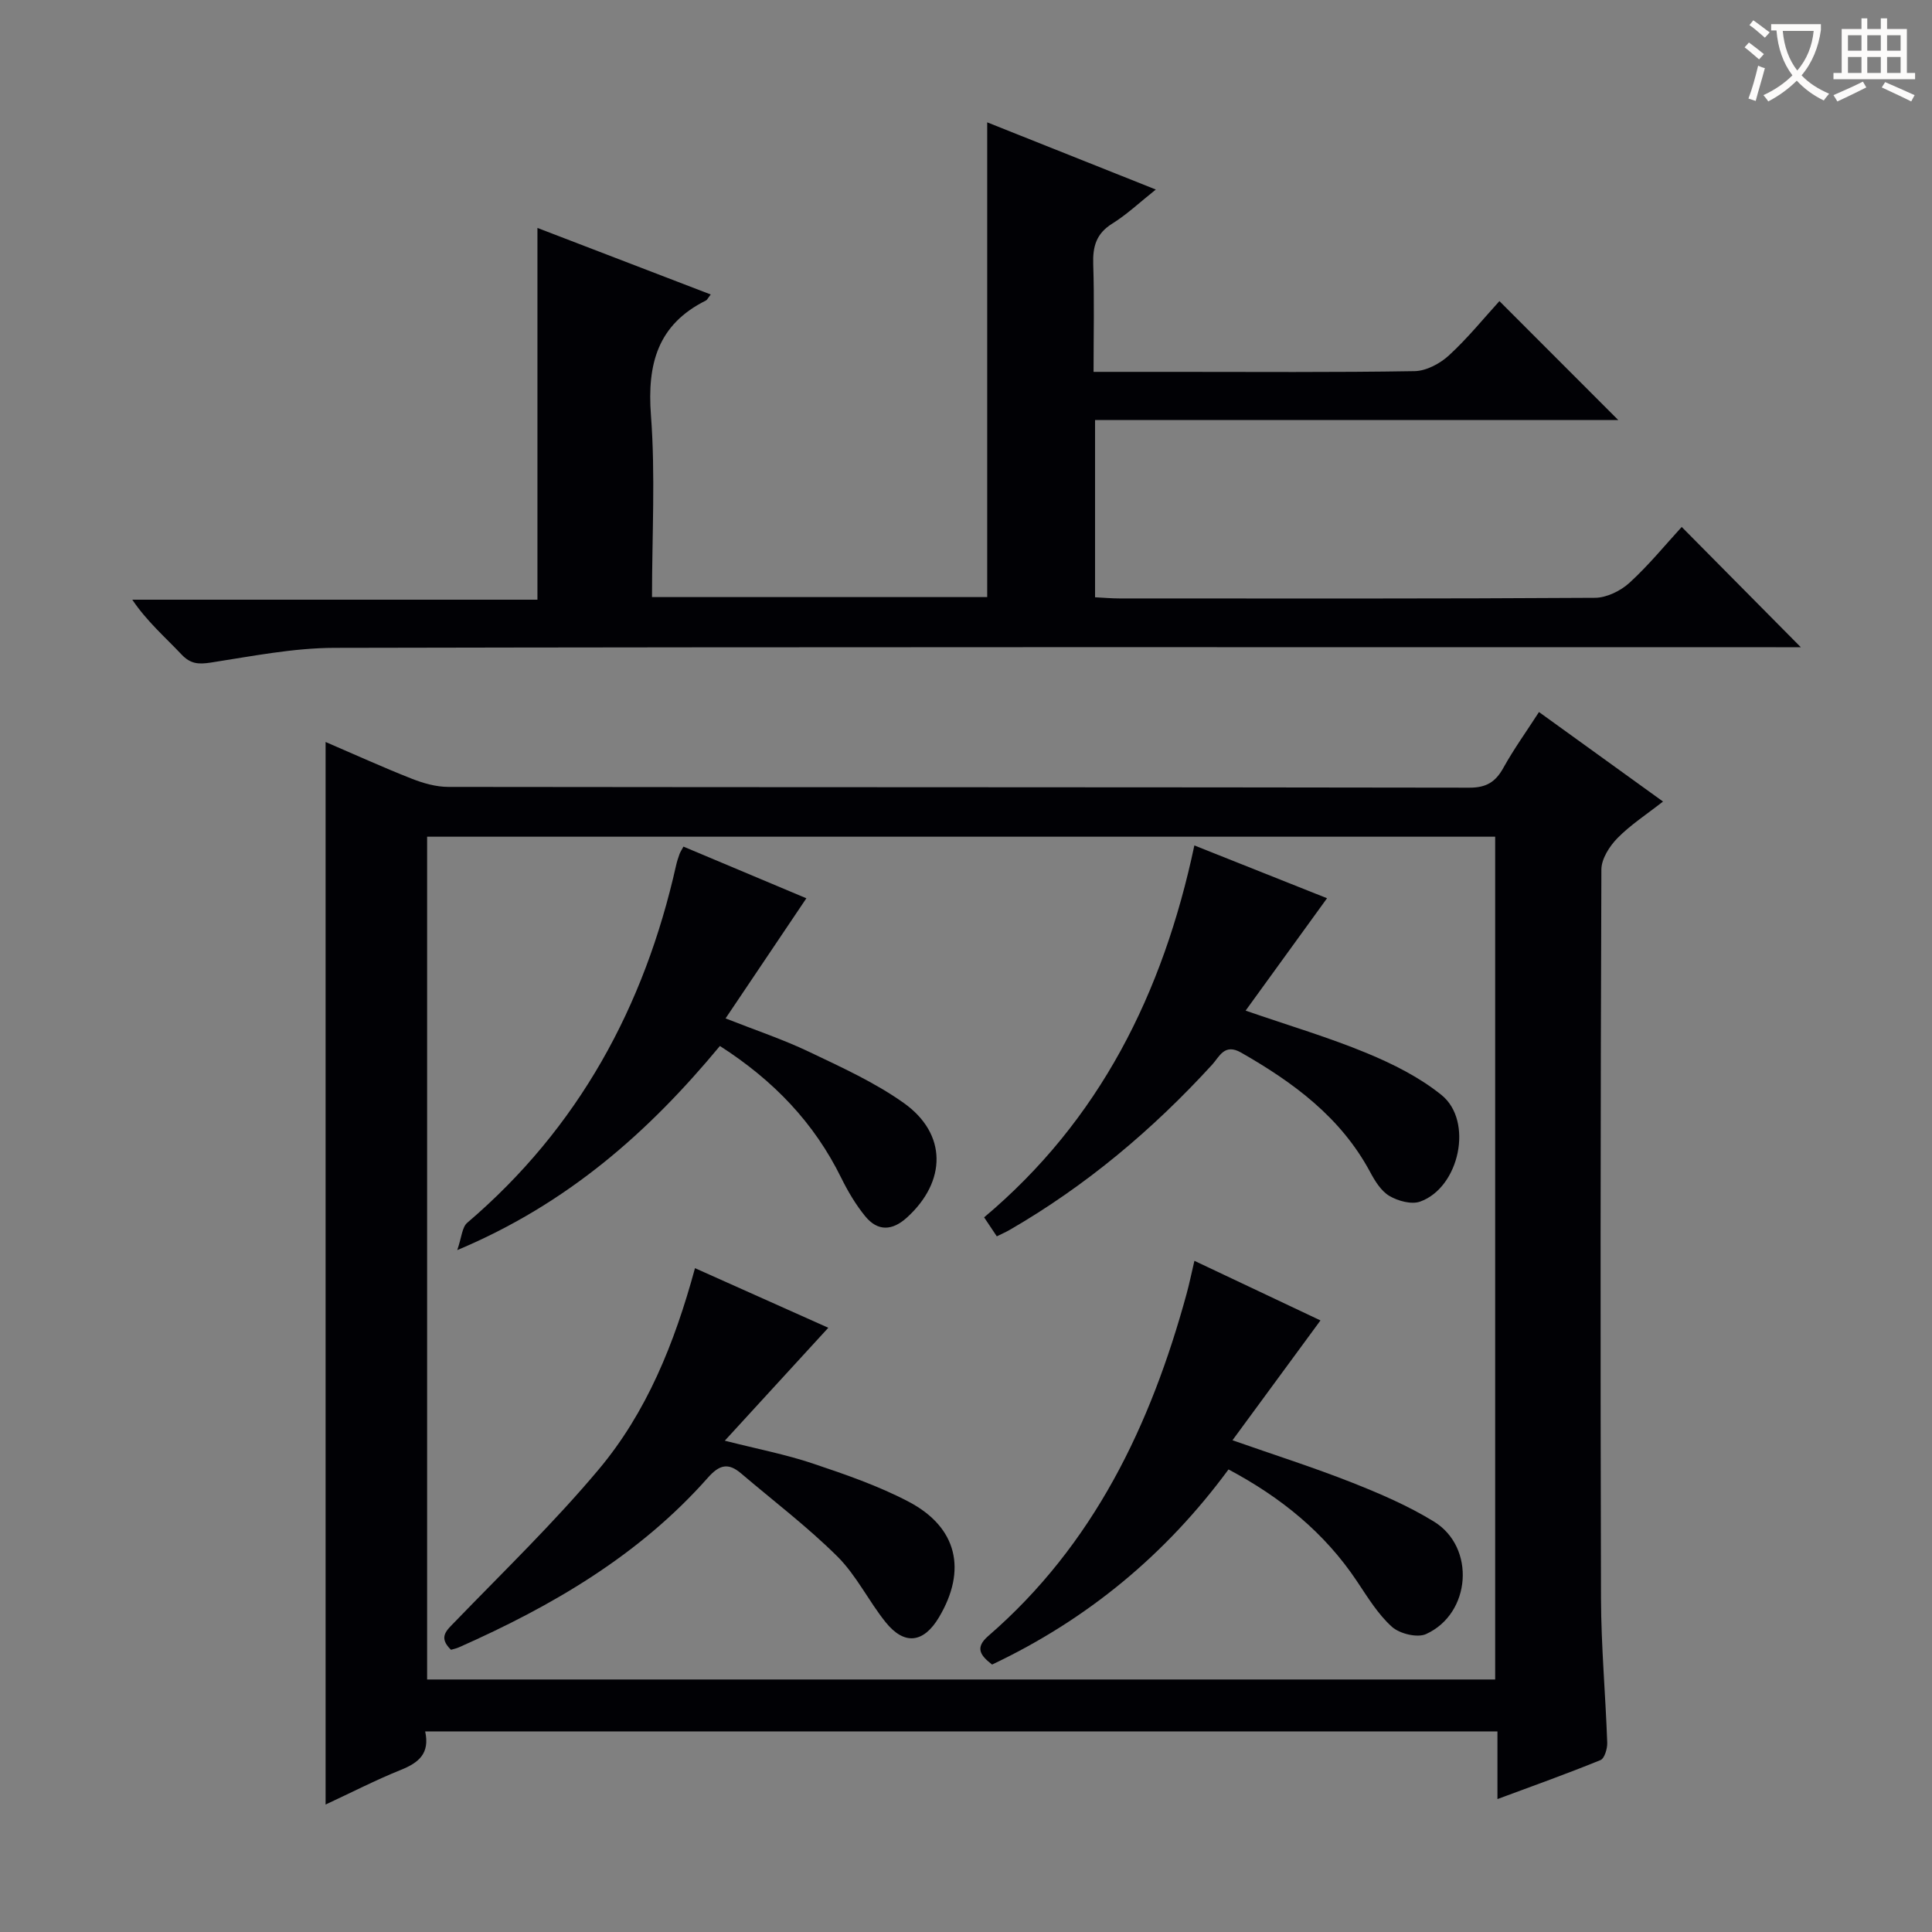
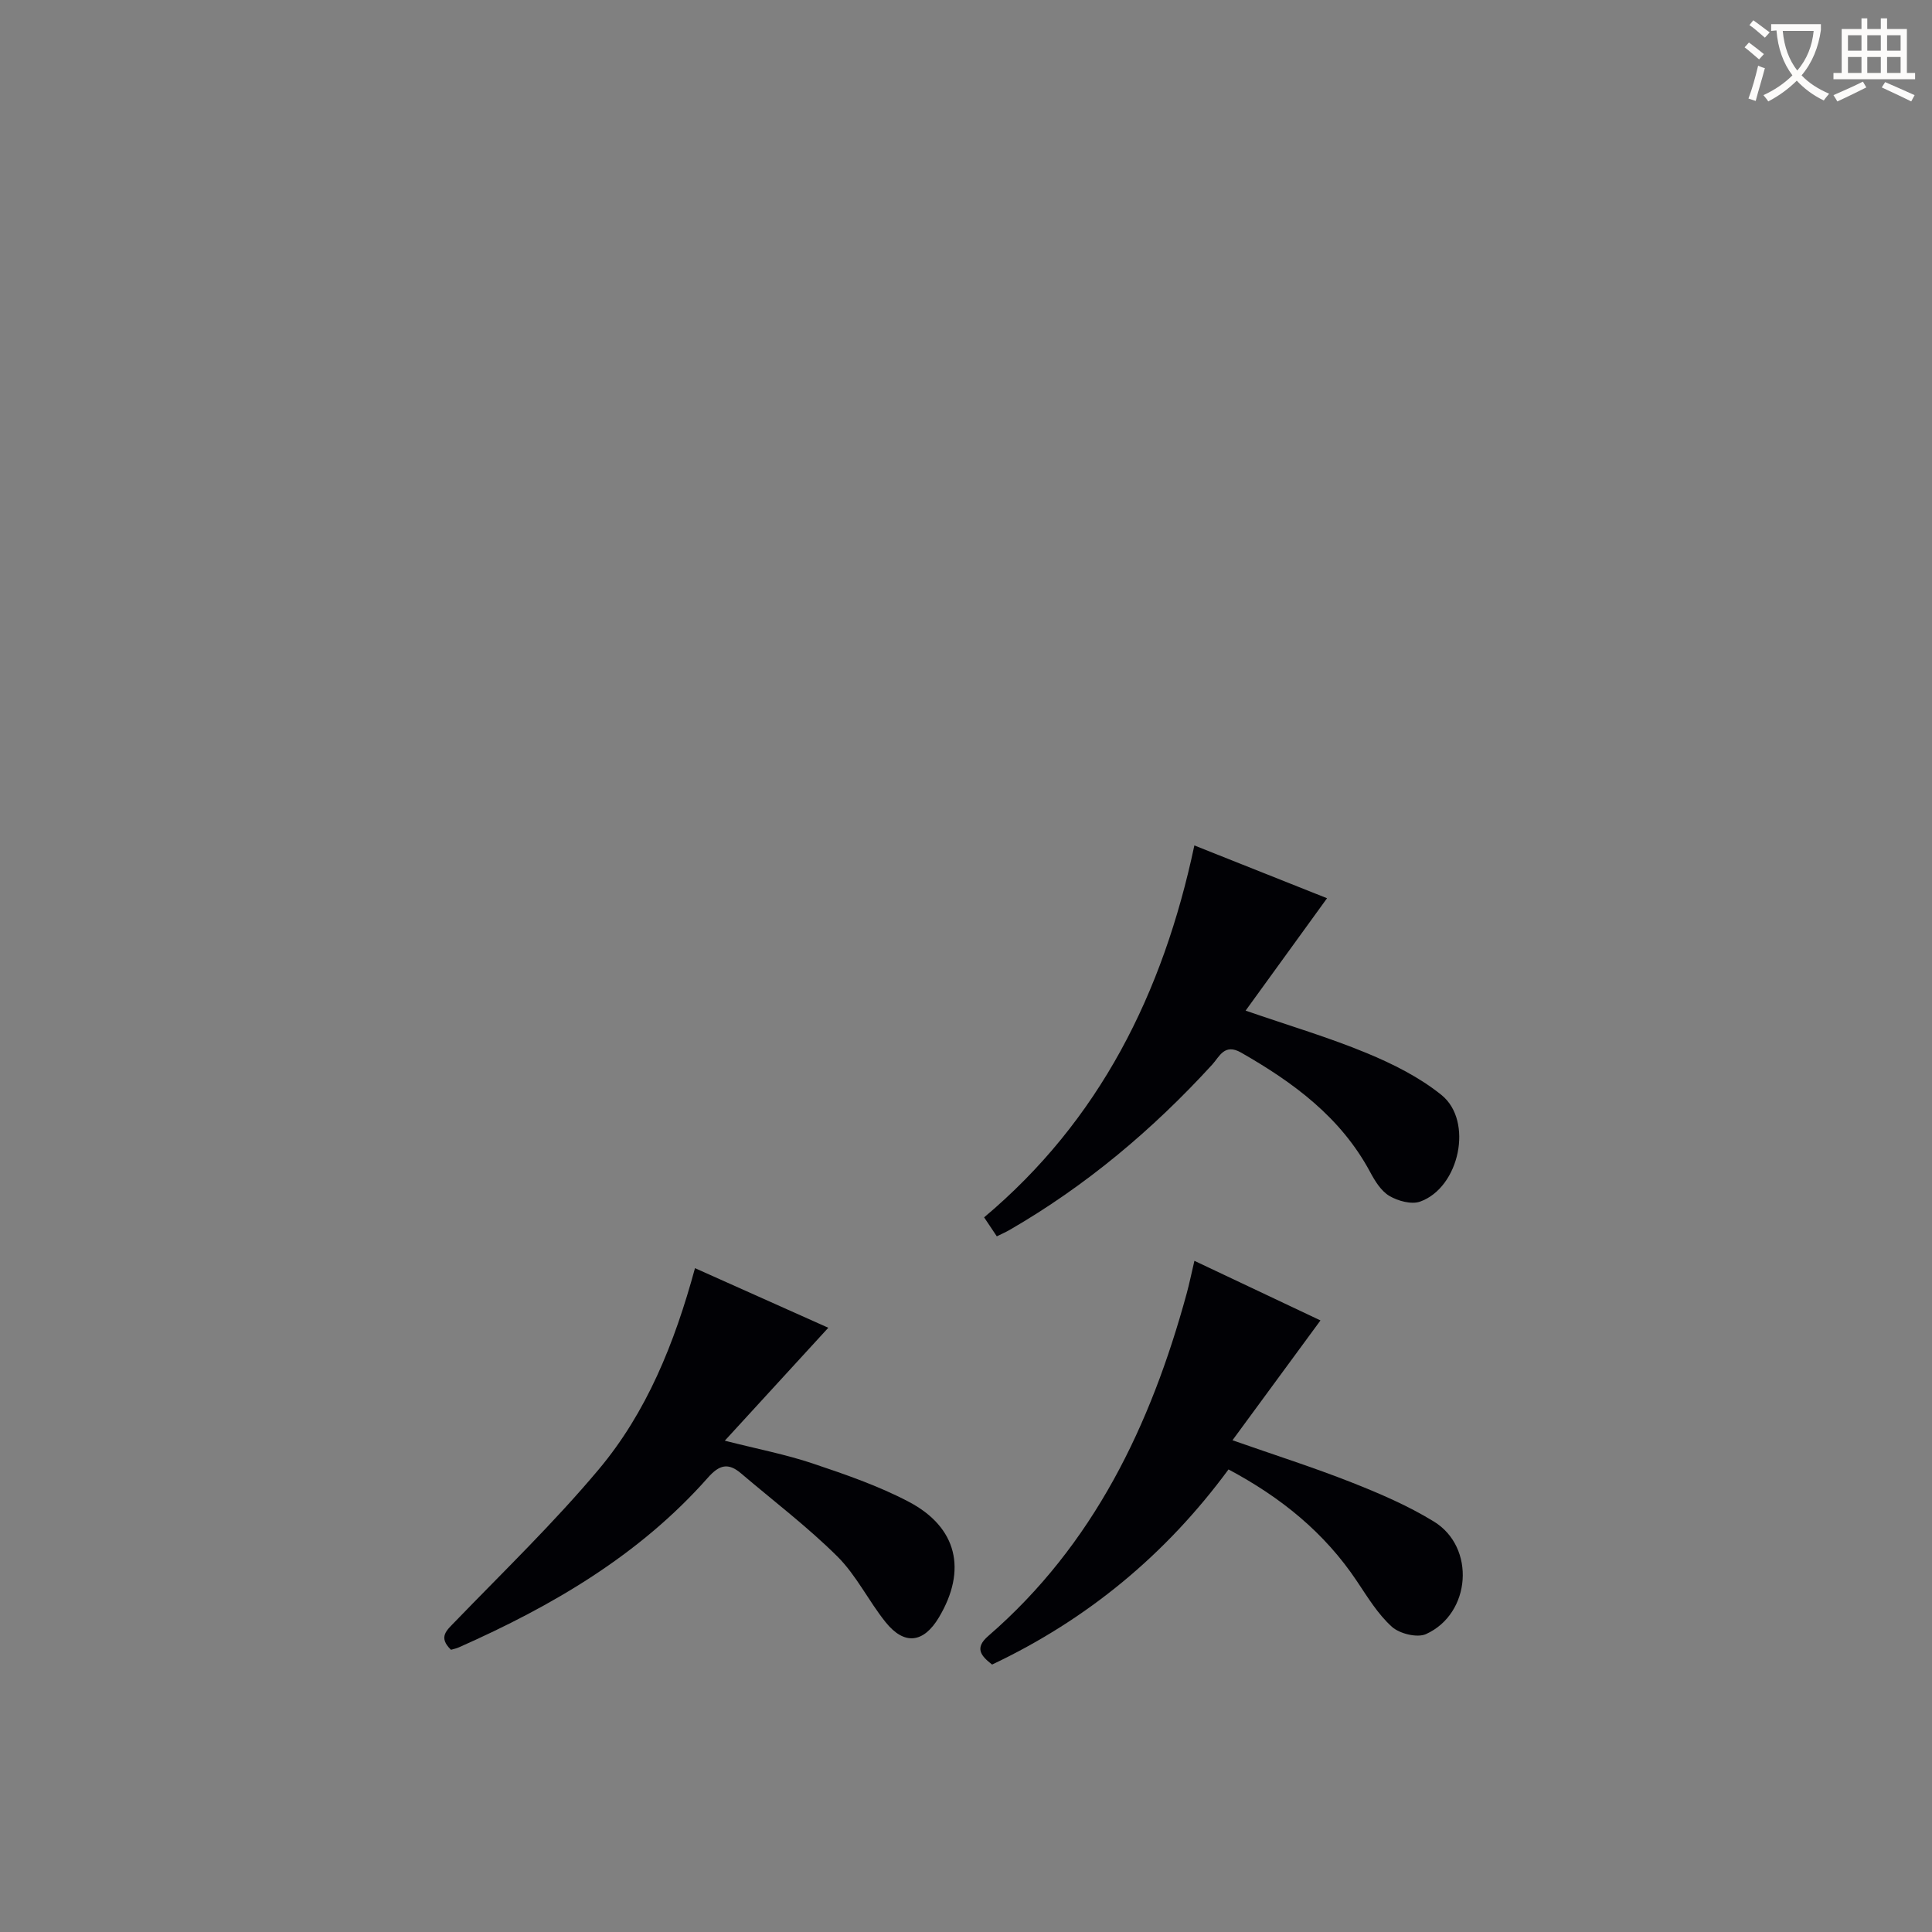
<svg xmlns="http://www.w3.org/2000/svg" enable-background="new 0 0 400 400" viewBox="0 0 400 400">
  <rect x="0" y="0" width="400" height="400" fill="#808080" stroke="none" />
  <g fill="#010105">
-     <path d="m88.03 358.48c1 4.6-1.38 6.48-5.02 7.95-5.2 2.09-10.2 4.67-15.6 7.18 0-73.48 0-146.42 0-219.99 5.98 2.57 11.82 5.23 17.78 7.58 2.4.95 5.08 1.72 7.63 1.72 70.47.09 140.93.04 211.4.16 3.52.01 5.42-1.19 7.04-4.11 2.15-3.88 4.76-7.5 7.37-11.55 8.54 6.16 16.74 12.08 25.68 18.53-3.42 2.68-6.73 4.82-9.43 7.57-1.65 1.68-3.32 4.29-3.33 6.49-.19 50.31-.22 100.62-.08 150.93.03 9.96.94 19.91 1.29 29.87.04 1.22-.56 3.26-1.4 3.6-6.87 2.8-13.86 5.3-21.33 8.07 0-5.01 0-9.31 0-14.01-74.01.01-147.69.01-222 .01zm.4-185.25v174.49h221.13c0-58.29 0-116.31 0-174.49-73.8 0-147.23 0-221.13 0z" />
-     <path d="m372.84 134c-1.16 0-3.15 0-5.14 0-99.48 0-198.96-.08-298.44.13-8.55.02-17.12 1.74-25.62 3.05-2.55.39-4.2.29-6.06-1.68-3.4-3.6-7.17-6.85-10.19-11.34h83.88c0-25.7 0-50.9 0-76.97 11.91 4.58 23.8 9.14 35.88 13.78-.59.76-.74 1.12-1 1.25-9.98 4.97-12.18 13.12-11.38 23.74.94 12.39.22 24.91.22 37.66h69.4c0-32.54 0-65.08 0-98.29 11.54 4.6 22.99 9.16 34.91 13.91-3.29 2.62-5.97 5.16-9.04 7.07-3.3 2.06-4.04 4.74-3.92 8.38.24 7.28.07 14.58.07 22.3h16.48c16.66 0 33.33.13 49.99-.15 2.42-.04 5.26-1.56 7.11-3.26 3.89-3.58 7.26-7.74 10.45-11.24 8.3 8.31 16.44 16.46 24.61 24.63-35.66 0-71.84 0-108.33 0v36.69c1.81.09 3.42.24 5.02.24 32.83.01 65.65.08 98.48-.13 2.42-.01 5.32-1.44 7.16-3.12 4.03-3.69 7.51-7.97 10.8-11.55 8.34 8.44 16.57 16.74 24.66 24.9z" />
    <path d="m93.37 341.57c-2.71-2.64-.9-4.01.86-5.84 10.03-10.38 20.45-20.44 29.71-31.48 9.93-11.83 15.7-26.08 19.95-41.69 9.49 4.24 18.64 8.33 27.6 12.34-6.98 7.62-13.85 15.12-21.43 23.38 6.9 1.75 12.68 2.86 18.21 4.72 6.74 2.26 13.56 4.61 19.83 7.9 10.11 5.3 12.14 14.17 6.29 23.97-3.18 5.32-7.15 5.82-11.03.99-3.53-4.39-6.06-9.71-10.01-13.63-6.21-6.16-13.24-11.49-19.92-17.18-2.63-2.24-4.47-1.83-6.87.89-14.18 16.04-32.21 26.55-51.52 35.11-.56.26-1.19.37-1.67.52z" />
    <path d="m254.35 304.23c-12.98 17.63-29.21 31.05-48.95 40.4-2.29-1.79-3.69-3.4-.81-5.9 21.84-18.9 33.65-43.64 41.09-70.89.57-2.07.99-4.19 1.61-6.8 8.86 4.19 17.58 8.31 26.1 12.34-6.1 8.32-11.96 16.29-18.22 24.81 8.87 3.11 16.86 5.65 24.64 8.72 5.85 2.31 11.72 4.83 17.06 8.11 8.69 5.32 7.71 19.07-1.63 23.3-1.82.82-5.45-.07-7.05-1.5-2.9-2.61-5.03-6.13-7.24-9.43-6.71-10.07-15.75-17.38-26.6-23.16z" />
    <path d="m206.38 255.97c-.88-1.32-1.61-2.41-2.63-3.93 23.89-20.07 37.03-46.34 43.53-77 9.41 3.75 18.68 7.44 27.47 10.93-5.58 7.7-11.07 15.28-16.86 23.27 9.16 3.16 17.28 5.56 25.05 8.78 5.46 2.26 10.97 5.02 15.52 8.7 6.64 5.38 3.71 19.15-4.44 22.06-1.8.64-4.59-.13-6.37-1.18-1.72-1.02-2.99-3.1-3.99-4.97-6.08-11.32-15.87-18.51-26.7-24.7-3.47-1.99-4.5.87-5.98 2.48-12.32 13.47-26.13 25.09-41.96 34.24-.72.42-1.49.75-2.64 1.32z" />
-     <path d="m149.05 216.56c-14.65 17.67-31.38 32.61-54.38 42.26.91-2.61.98-4.73 2.07-5.66 23.03-19.64 36.67-44.72 43.23-73.96.18-.81.44-1.6.72-2.38.17-.46.46-.87.81-1.54 8.57 3.6 17.12 7.2 25.45 10.7-5.51 8.19-10.92 16.23-16.73 24.87 6.29 2.48 11.91 4.35 17.21 6.88 6.73 3.21 13.64 6.34 19.67 10.62 9.01 6.39 8.9 16.25.67 23.73-3.06 2.78-6.06 2.88-8.63-.26-1.97-2.41-3.6-5.17-4.98-7.97-5.59-11.36-13.93-20.11-25.11-27.29z" />
  </g>
-   <path d="m362.1 8.8c1.1.8 2.1 1.6 3.1 2.4l-1 1.1c-1.3-1.1-2.3-2-3-2.5zm1.9 4.8c.5.2.9.4 1.4.5-.6 2.3-1.3 4.5-1.9 6.8l-1.5-.5c.8-2.1 1.4-4.3 2-6.8zm-1-9.4c1.3.9 2.4 1.8 3.4 2.5l-1 1.1c-1.4-1.2-2.4-2.1-3.2-2.6zm3.7 2.2v-1.4h10.3v1.2c-.5 3.6-1.8 6.8-4 9.4 1.5 1.6 3.4 2.8 5.7 3.8-.3.4-.7.8-1.1 1.4-2.3-1.1-4.1-2.5-5.6-4.1-1.6 1.6-3.6 3.1-5.9 4.3-.3-.5-.7-.9-1-1.3 2.4-1.1 4.4-2.5 6-4.1-1.9-2.5-3-5.6-3.3-9.3h-1.1zm8.8 0h-6.4c.3 3.3 1.3 6 3 8.2 2-2.3 3.1-5.1 3.4-8.2z" fill="#fcfbfa" />
+   <path d="m362.1 8.8c1.1.8 2.1 1.6 3.1 2.4l-1 1.1c-1.3-1.1-2.3-2-3-2.5zm1.9 4.8c.5.2.9.4 1.4.5-.6 2.3-1.3 4.5-1.9 6.8l-1.5-.5c.8-2.1 1.4-4.3 2-6.8zm-1-9.4c1.3.9 2.4 1.8 3.4 2.5l-1 1.1c-1.4-1.2-2.4-2.1-3.2-2.6zm3.7 2.2v-1.4h10.3v1.2c-.5 3.6-1.8 6.8-4 9.4 1.5 1.6 3.4 2.8 5.7 3.8-.3.4-.7.8-1.1 1.4-2.3-1.1-4.1-2.5-5.6-4.1-1.6 1.6-3.6 3.1-5.9 4.3-.3-.5-.7-.9-1-1.3 2.4-1.1 4.4-2.5 6-4.1-1.9-2.5-3-5.6-3.3-9.3zm8.8 0h-6.4c.3 3.3 1.3 6 3 8.2 2-2.3 3.1-5.1 3.4-8.2z" fill="#fcfbfa" />
  <path d="m385.3 3.8h1.3v2.2h2.8v-2.2h1.3v2.2h4.1v9.1h1.7v1.3h-16.9v-1.3h1.7v-9.1h4.1v-2.2zm.4 13.1.7 1.2c-1.8.9-3.8 1.9-6 2.9-.2-.4-.5-.8-.8-1.3 2.3-1 4.3-1.9 6.1-2.8zm-3.1-6.4h2.8v-3.2h-2.8zm0 4.6h2.8v-3.3h-2.8zm4-4.6h2.8v-3.2h-2.8zm0 4.6h2.8v-3.3h-2.8zm3.7 1.9c2.1.9 4.1 1.8 6.1 2.7l-.7 1.3c-2.2-1.1-4.2-2-6.1-2.9zm3.2-9.7h-2.8v3.2h2.8zm-2.8 7.8h2.8v-3.3h-2.8z" fill="#fcfbfa" />
</svg>